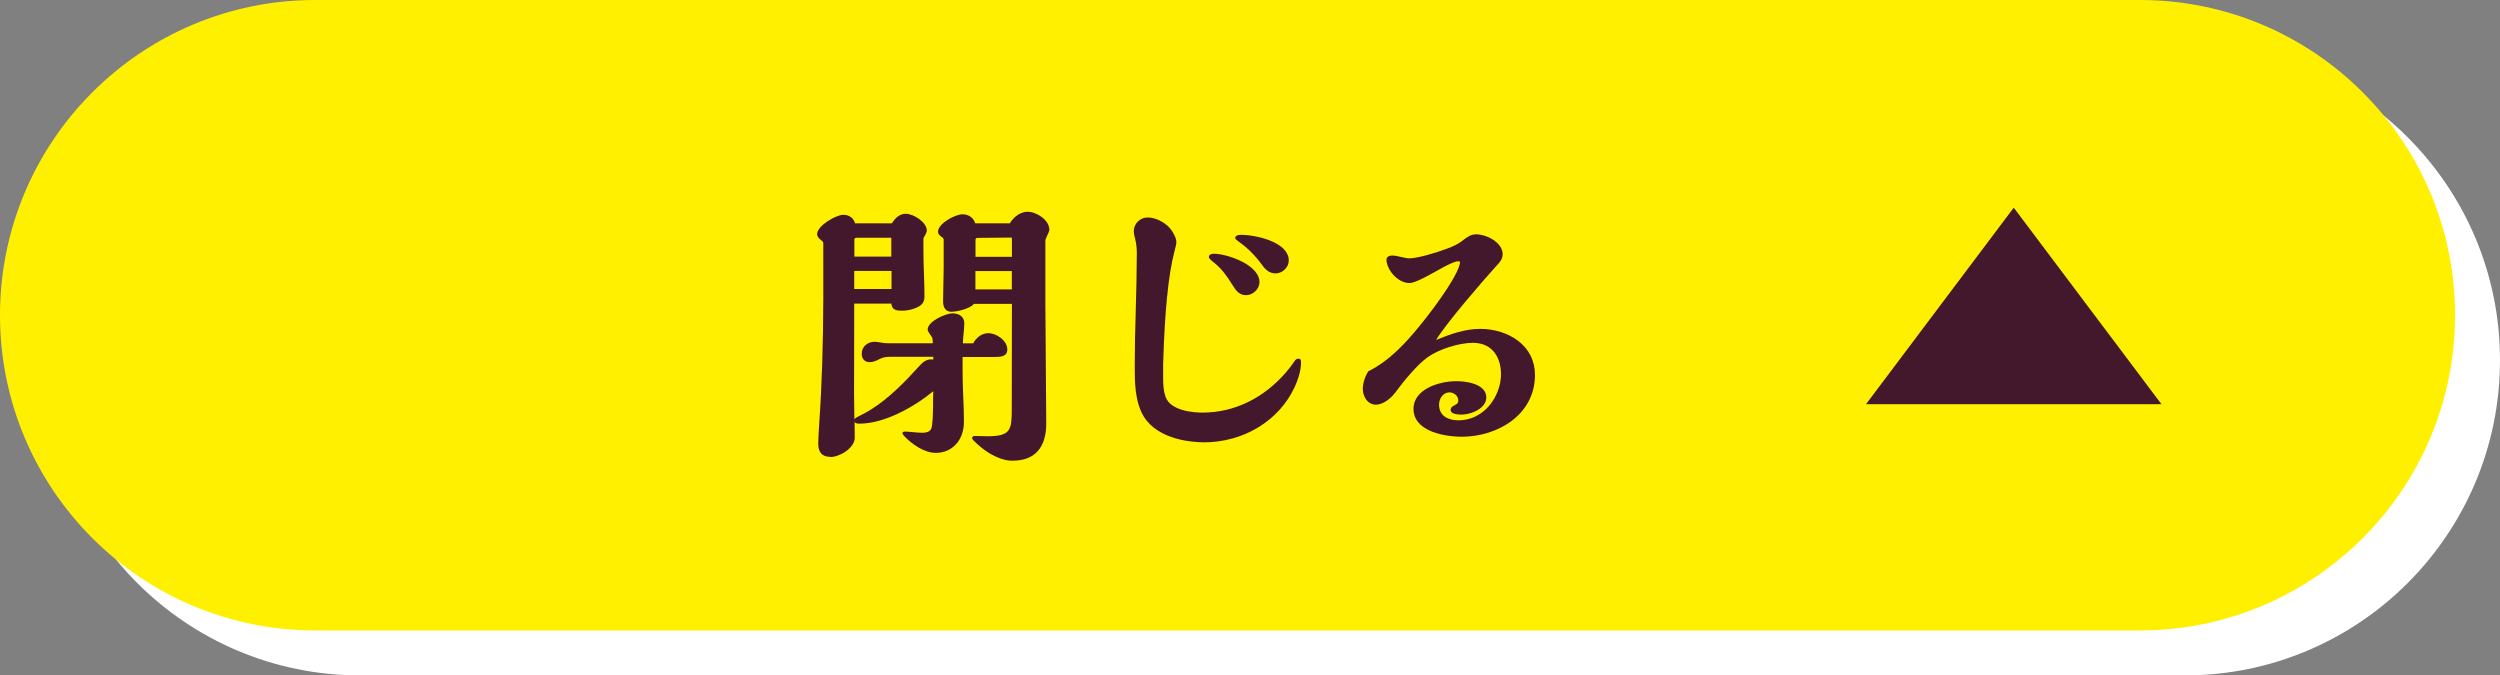
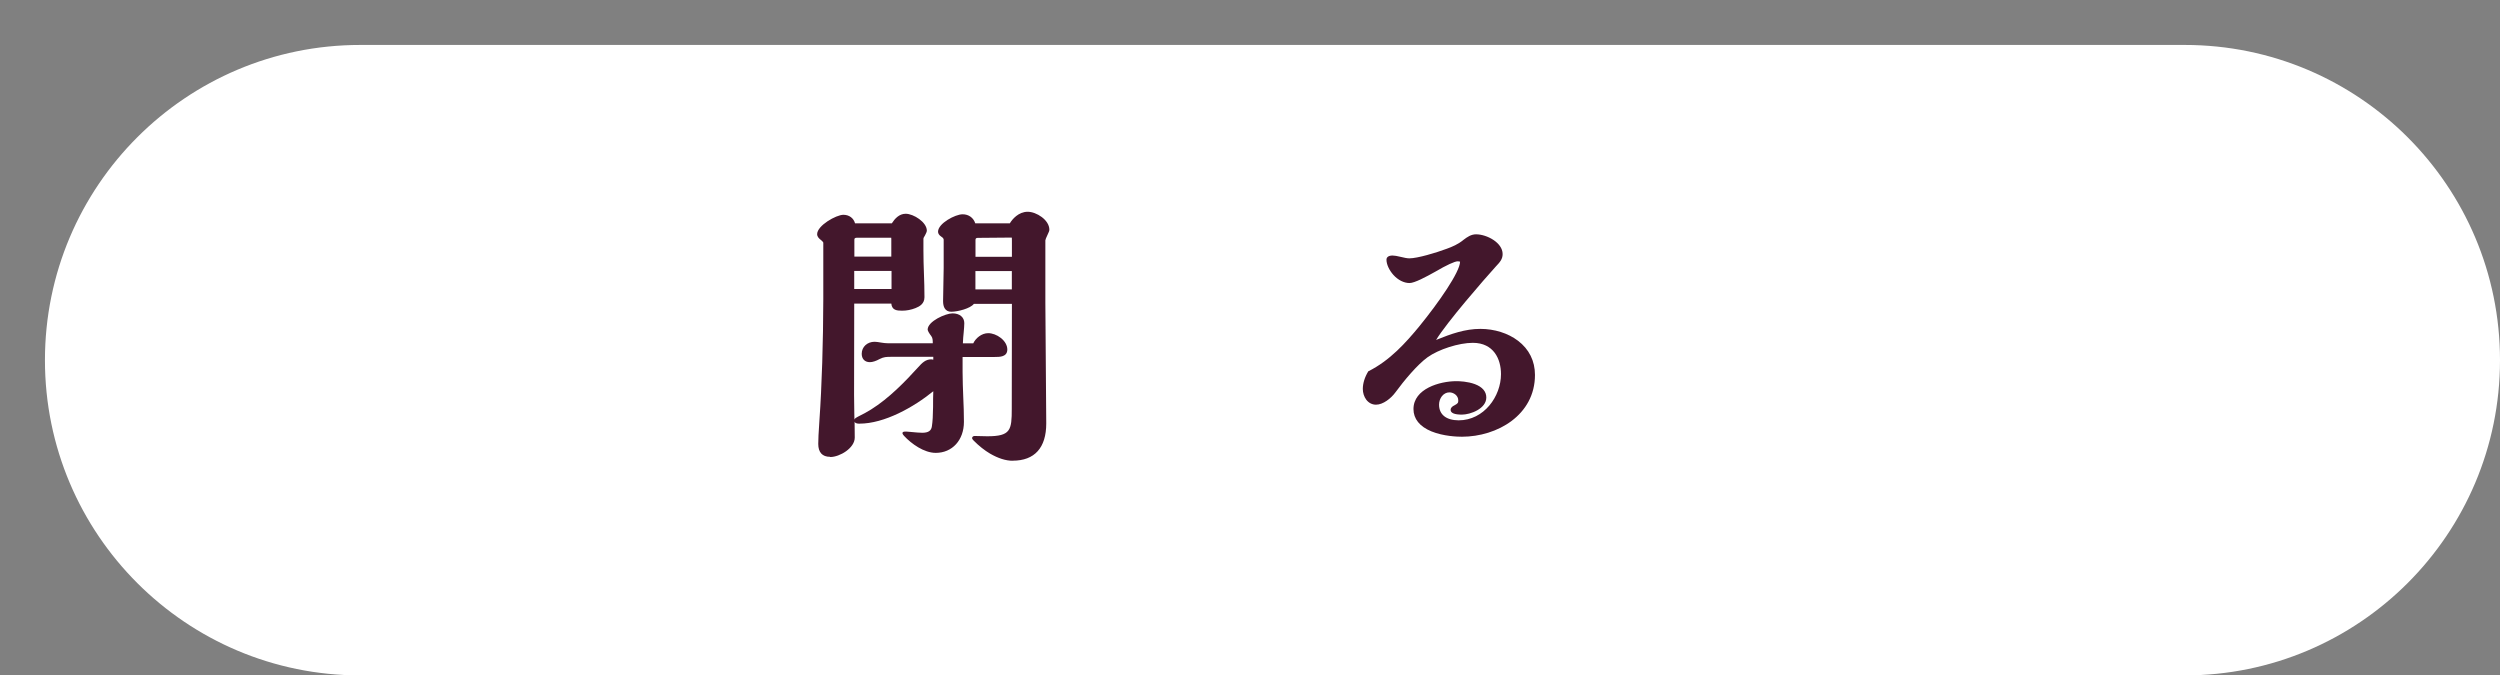
<svg xmlns="http://www.w3.org/2000/svg" id="_レイヤー_2" data-name="レイヤー 2" viewBox="0 0 337.06 91.06">
  <rect x="0" y="0" width="337.06" height="91.06" fill="#808080" stroke="none" />
  <defs>
    <style>
      .cls-1 {
        fill: #fff;
      }

      .cls-2 {
        fill: #43172c;
      }

      .cls-3 {
        fill: #fff000;
      }
    </style>
  </defs>
  <g id="_レイヤー_1-2" data-name="レイヤー 1">
    <g>
      <path class="cls-1" d="M294.56,91.06H48.56c-23.47,0-42.5-19.03-42.5-42.5S25.09,6.06,48.56,6.06h246c23.47,0,42.5,19.03,42.5,42.5s-19.03,42.5-42.5,42.5Z" />
-       <path class="cls-3" d="M288.5,85H42.5C19.03,85,0,65.97,0,42.5S19.03,0,42.5,0h246c23.47,0,42.5,19.03,42.5,42.5s-19.03,42.5-42.5,42.5Z" />
      <path class="cls-2" d="M136.53,62.12c-.93,0-1.96-.33-3.06-.97-.7-.41-1.5-1.04-2.19-1.74-.04-.04-.22-.22-.22-.34,0-.16.15-.29.33-.29.28,0,.57,0,.85.02.29,0,.58.02.87.02,3.16,0,3.3-.83,3.3-3.71l.02-14.14h-5.13c-.47.62-2.17,1.06-3.05,1.06-.41,0-.7-.16-.89-.47-.14-.24-.21-.56-.21-.96,0-.75.02-1.49.04-2.24.02-.74.04-1.49.04-2.23v-3.82c0-.15-.16-.31-.33-.41-.29-.2-.43-.42-.43-.66,0-1.12,2.32-2.35,3.31-2.35.82,0,1.46.46,1.71,1.22h4.66c.32-.55,1.17-1.56,2.41-1.56,1.16,0,2.92,1.09,2.92,2.43,0,.13-.07.31-.24.66-.2.4-.29.68-.3.76v8.43s.12,16.26.12,16.26c0,3.28-1.57,5.02-4.52,5.02h-.01ZM136.42,39.02v-2.47s-4.91,0-4.91,0v2.47s4.91,0,4.91,0ZM136.43,34.63v-2.19c0-.34-.01-.4-.02-.41l-4.57.04c-.23,0-.32.08-.32.28v2.27s4.91,0,4.91,0ZM111.91,61.59c-1.04,0-1.59-.6-1.59-1.74,0-.47.04-1.6.16-3.21.32-4.54.51-10.64.52-16.33v-7.59c0-.06-.17-.25-.29-.34-.23-.17-.54-.43-.54-.81,0-1.16,2.57-2.61,3.54-2.61.78,0,1.38.45,1.57,1.15h4.96c.39-.61.98-1.29,1.87-1.29,1.05,0,2.85,1.13,2.85,2.28,0,.12-.1.37-.24.62-.19.31-.22.36-.22.52v1.53c0,1.05.03,2.09.07,3.14.04,1.05.07,2.11.07,3.16,0,.88-.65,1.25-1.21,1.47-.58.23-1.19.35-1.82.35-.72,0-1.36-.08-1.44-.96h-5s-.02,12.3-.02,12.3c0,.79.01,1.59.03,2.44,0,.29.01.59.02.9.06-.17.25-.28.45-.38.62-.29,1.34-.7,1.79-.98,2.45-1.53,4.66-3.83,6.32-5.66.57-.64,1.04-1.1,1.79-1.1.05,0,.18.02.28.04v-.38h-5.67c-.63,0-1.01.01-1.55.29-.51.28-.97.43-1.34.43-.67,0-1.09-.44-1.09-1.13,0-.93.75-1.62,1.74-1.62.18,0,.55.05.94.12.22.04.57.08.82.08h6.08c0-.42-.01-.72-.21-.98-.23-.29-.48-.69-.48-.86,0-1.13,2.44-2.19,3.35-2.19.96,0,1.59.52,1.59,1.32,0,.23-.04.85-.08,1.23-.04.28-.1,1.12-.11,1.49h1.4c.31-.67,1.11-1.37,2.01-1.37.56,0,1.19.24,1.7.64.56.44.88,1.01.88,1.56,0,1.01-1.02,1.01-1.69,1.01h-4.34s0,2.03,0,2.03c0,1.13.05,2.27.09,3.37.05,1.09.09,2.22.09,3.35,0,2.46-1.57,4.18-3.8,4.18h0c-1.58,0-3.29-1.23-4.27-2.29,0,0-.22-.24-.22-.37s.12-.21.36-.21c.08,0,.35,0,.67.04.66.07,1.39.12,1.63.12.83,0,1.23-.27,1.31-.87.1-.63.15-1.51.16-2.62,0-.77,0-1.5.03-2.11-2.63,2.14-6.58,4.37-9.96,4.37-.17,0-.55,0-.65-.26.01.67.02,1.37.02,2.14,0,1.42-2.03,2.62-3.31,2.62h0ZM120.2,38.96v-2.43s-5.03,0-5.03,0v2.43s5.03,0,5.03,0ZM120.17,34.61v-2.34s-.01-.22-.01-.22h-4.69s0-.09,0-.09v.1c-.18,0-.28.08-.28.24v2.3s4.99,0,4.99,0Z" />
-       <path class="cls-2" d="M162.28,59.63c-1.38,0-6.06-.26-8.06-3.45-1.24-2.04-1.23-4.77-1.23-6.77,0-2.61.05-4.58.12-6.91.08-2.44.16-6.44.16-8.39,0-.65-.07-1.28-.22-1.88-.14-.49-.19-.81-.19-1.06,0-1,.85-1.85,1.86-1.85,1.23,0,2.69.83,3.33,1.88.38.62.55,1.05.55,1.46,0,.21-.04.41-.27,1.29-.81,3.09-1.31,8.18-1.51,15.13v1.83c0,.98.05,1.78.3,2.53.66,2.03,4,2.19,5.01,2.19,4.26,0,8.25-1.93,11.27-5.45.44-.51.78-.96,1.18-1.55.14-.19.29-.27.46-.27.34,0,.37.24.37.48,0,1.23-.46,2.48-.85,3.32-2.08,4.55-6.89,7.48-12.26,7.48h-.02ZM168,39.8c-.92,0-1.4-.66-1.84-1.39-.8-1.32-1.57-2.27-2.38-2.92-.63-.5-.8-.69-.8-.84,0-.33.4-.44.67-.44,1.01,0,2.56.43,3.76,1.04,1.55.78,2.4,1.77,2.4,2.77,0,.93-.87,1.78-1.82,1.78ZM171.97,36.86c-.9,0-1.45-.61-1.91-1.27-.85-1.16-1.92-2.22-3.02-2.99-.38-.28-.5-.39-.5-.5,0-.29.28-.44.79-.44.97,0,2.56.24,3.9.77,1.65.66,2.53,1.59,2.53,2.69,0,.91-.85,1.74-1.78,1.74Z" />
      <path class="cls-2" d="M197.08,58.88c-.55,0-2.45-.05-4.09-.72-1.58-.65-2.42-1.69-2.42-3.01,0-2.74,3.55-3.76,5.78-3.76.44,0,1.53.04,2.5.4,1.01.38,1.54,1,1.54,1.8,0,1.52-2.15,2.31-3.3,2.31-.99,0-1.51-.22-1.51-.63,0-.33.26-.5.51-.62.47-.25.52-.34.52-.67,0-.65-.62-1.08-1.2-1.08-.39,0-.75.19-1.01.52-.24.31-.38.72-.38,1.13,0,1.34.96,2.11,2.64,2.12,3.41,0,5.71-3.22,5.71-6.23,0-2.04-.99-4.21-3.79-4.22-1.89,0-4.63.88-6.13,1.96-1.36.99-3.13,3.1-4.33,4.74-.58.79-1.65,1.64-2.6,1.64-.52,0-.99-.24-1.32-.68-.29-.39-.46-.92-.46-1.44,0-.76.26-1.6.74-2.38,2.93-1.46,5.07-3.88,6.85-6.03,2.66-3.26,5.52-7.39,5.52-8.75-.02-.01-.16-.05-.32-.05-.39,0-1.54.53-3,1.39-1.28.72-2.82,1.54-3.49,1.54-.75,0-1.55-.4-2.18-1.1-.57-.64-.93-1.42-.93-2.05,0-.35.3-.56.82-.56.24,0,.61.06,1.14.19.37.09.8.19,1.12.19,1.09,0,3.6-.75,5.04-1.29.75-.27,1.55-.61,2.26-1.2.51-.39,1.03-.75,1.7-.75,1.44,0,3.58,1.12,3.58,2.66,0,.7-.38,1.11-.91,1.67-1.63,1.8-6.62,7.54-8.06,9.91,2.04-.83,3.91-1.49,5.97-1.49,1.89,0,3.73.58,5.06,1.59,1.51,1.14,2.3,2.74,2.3,4.62,0,5.41-5.09,8.33-9.86,8.33h-.02Z" />
-       <polygon class="cls-2" points="271.5 28 291.42 54.5 251.58 54.5 271.5 28" />
    </g>
  </g>
</svg>